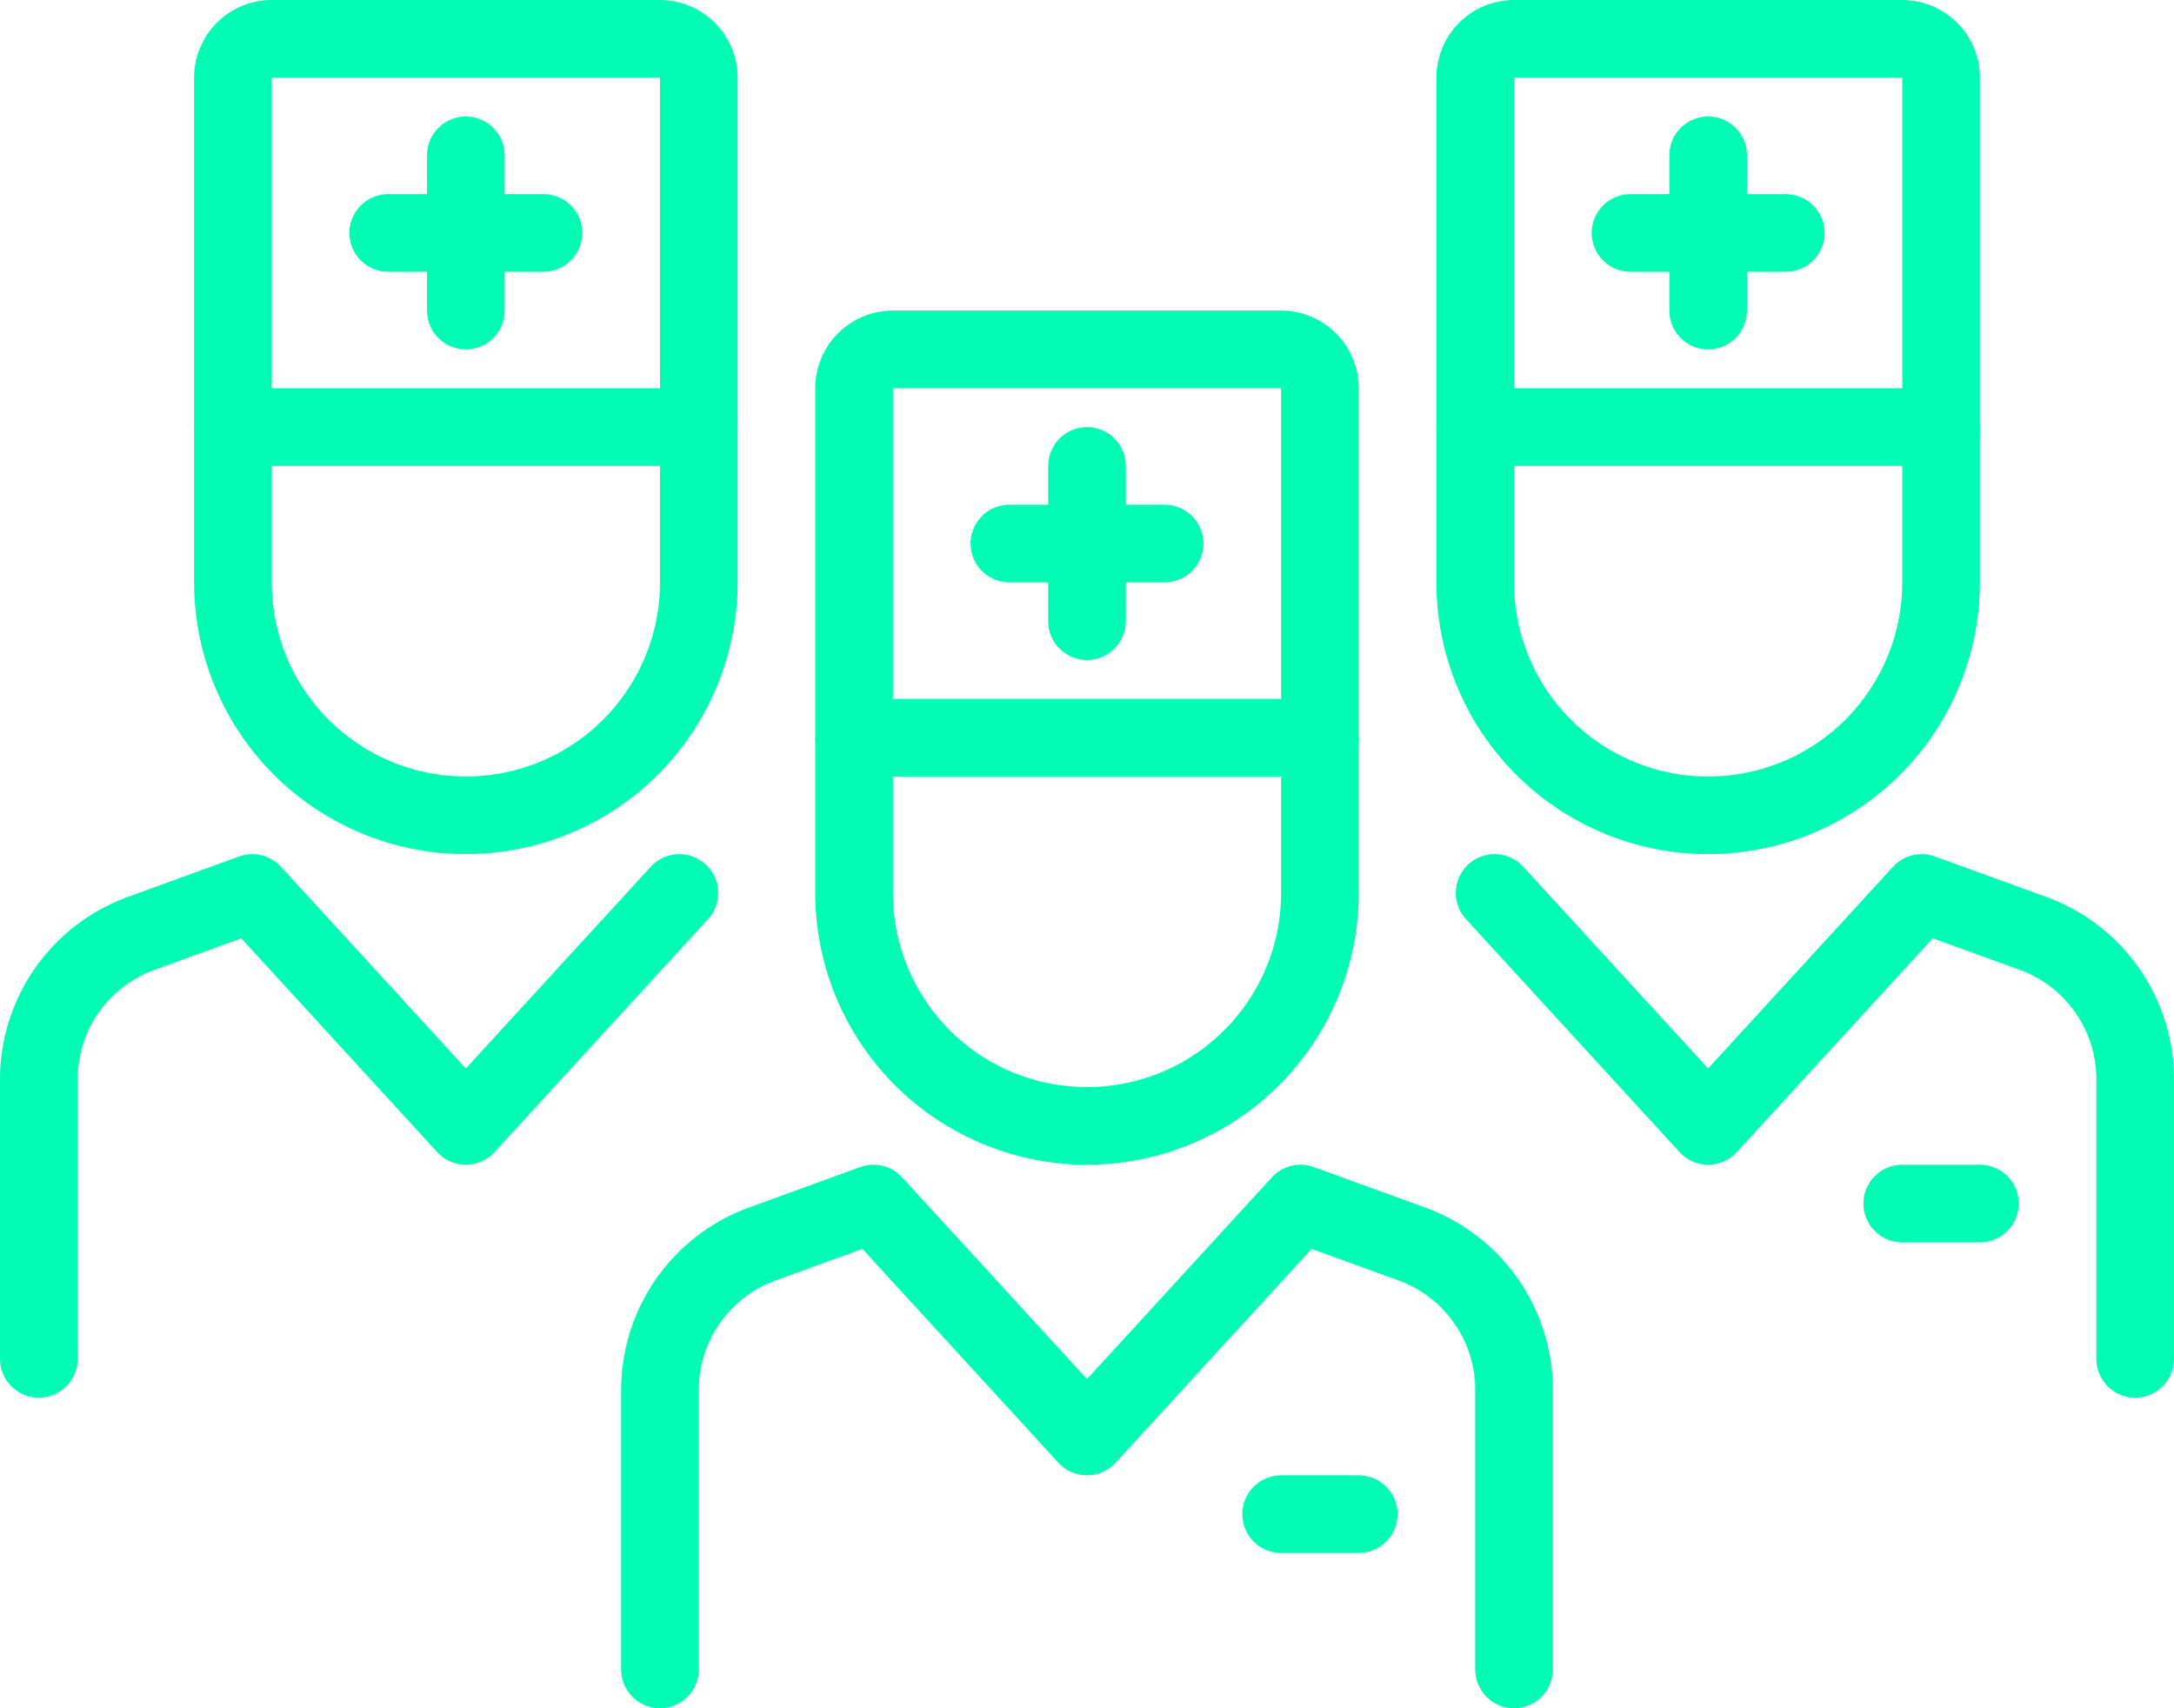
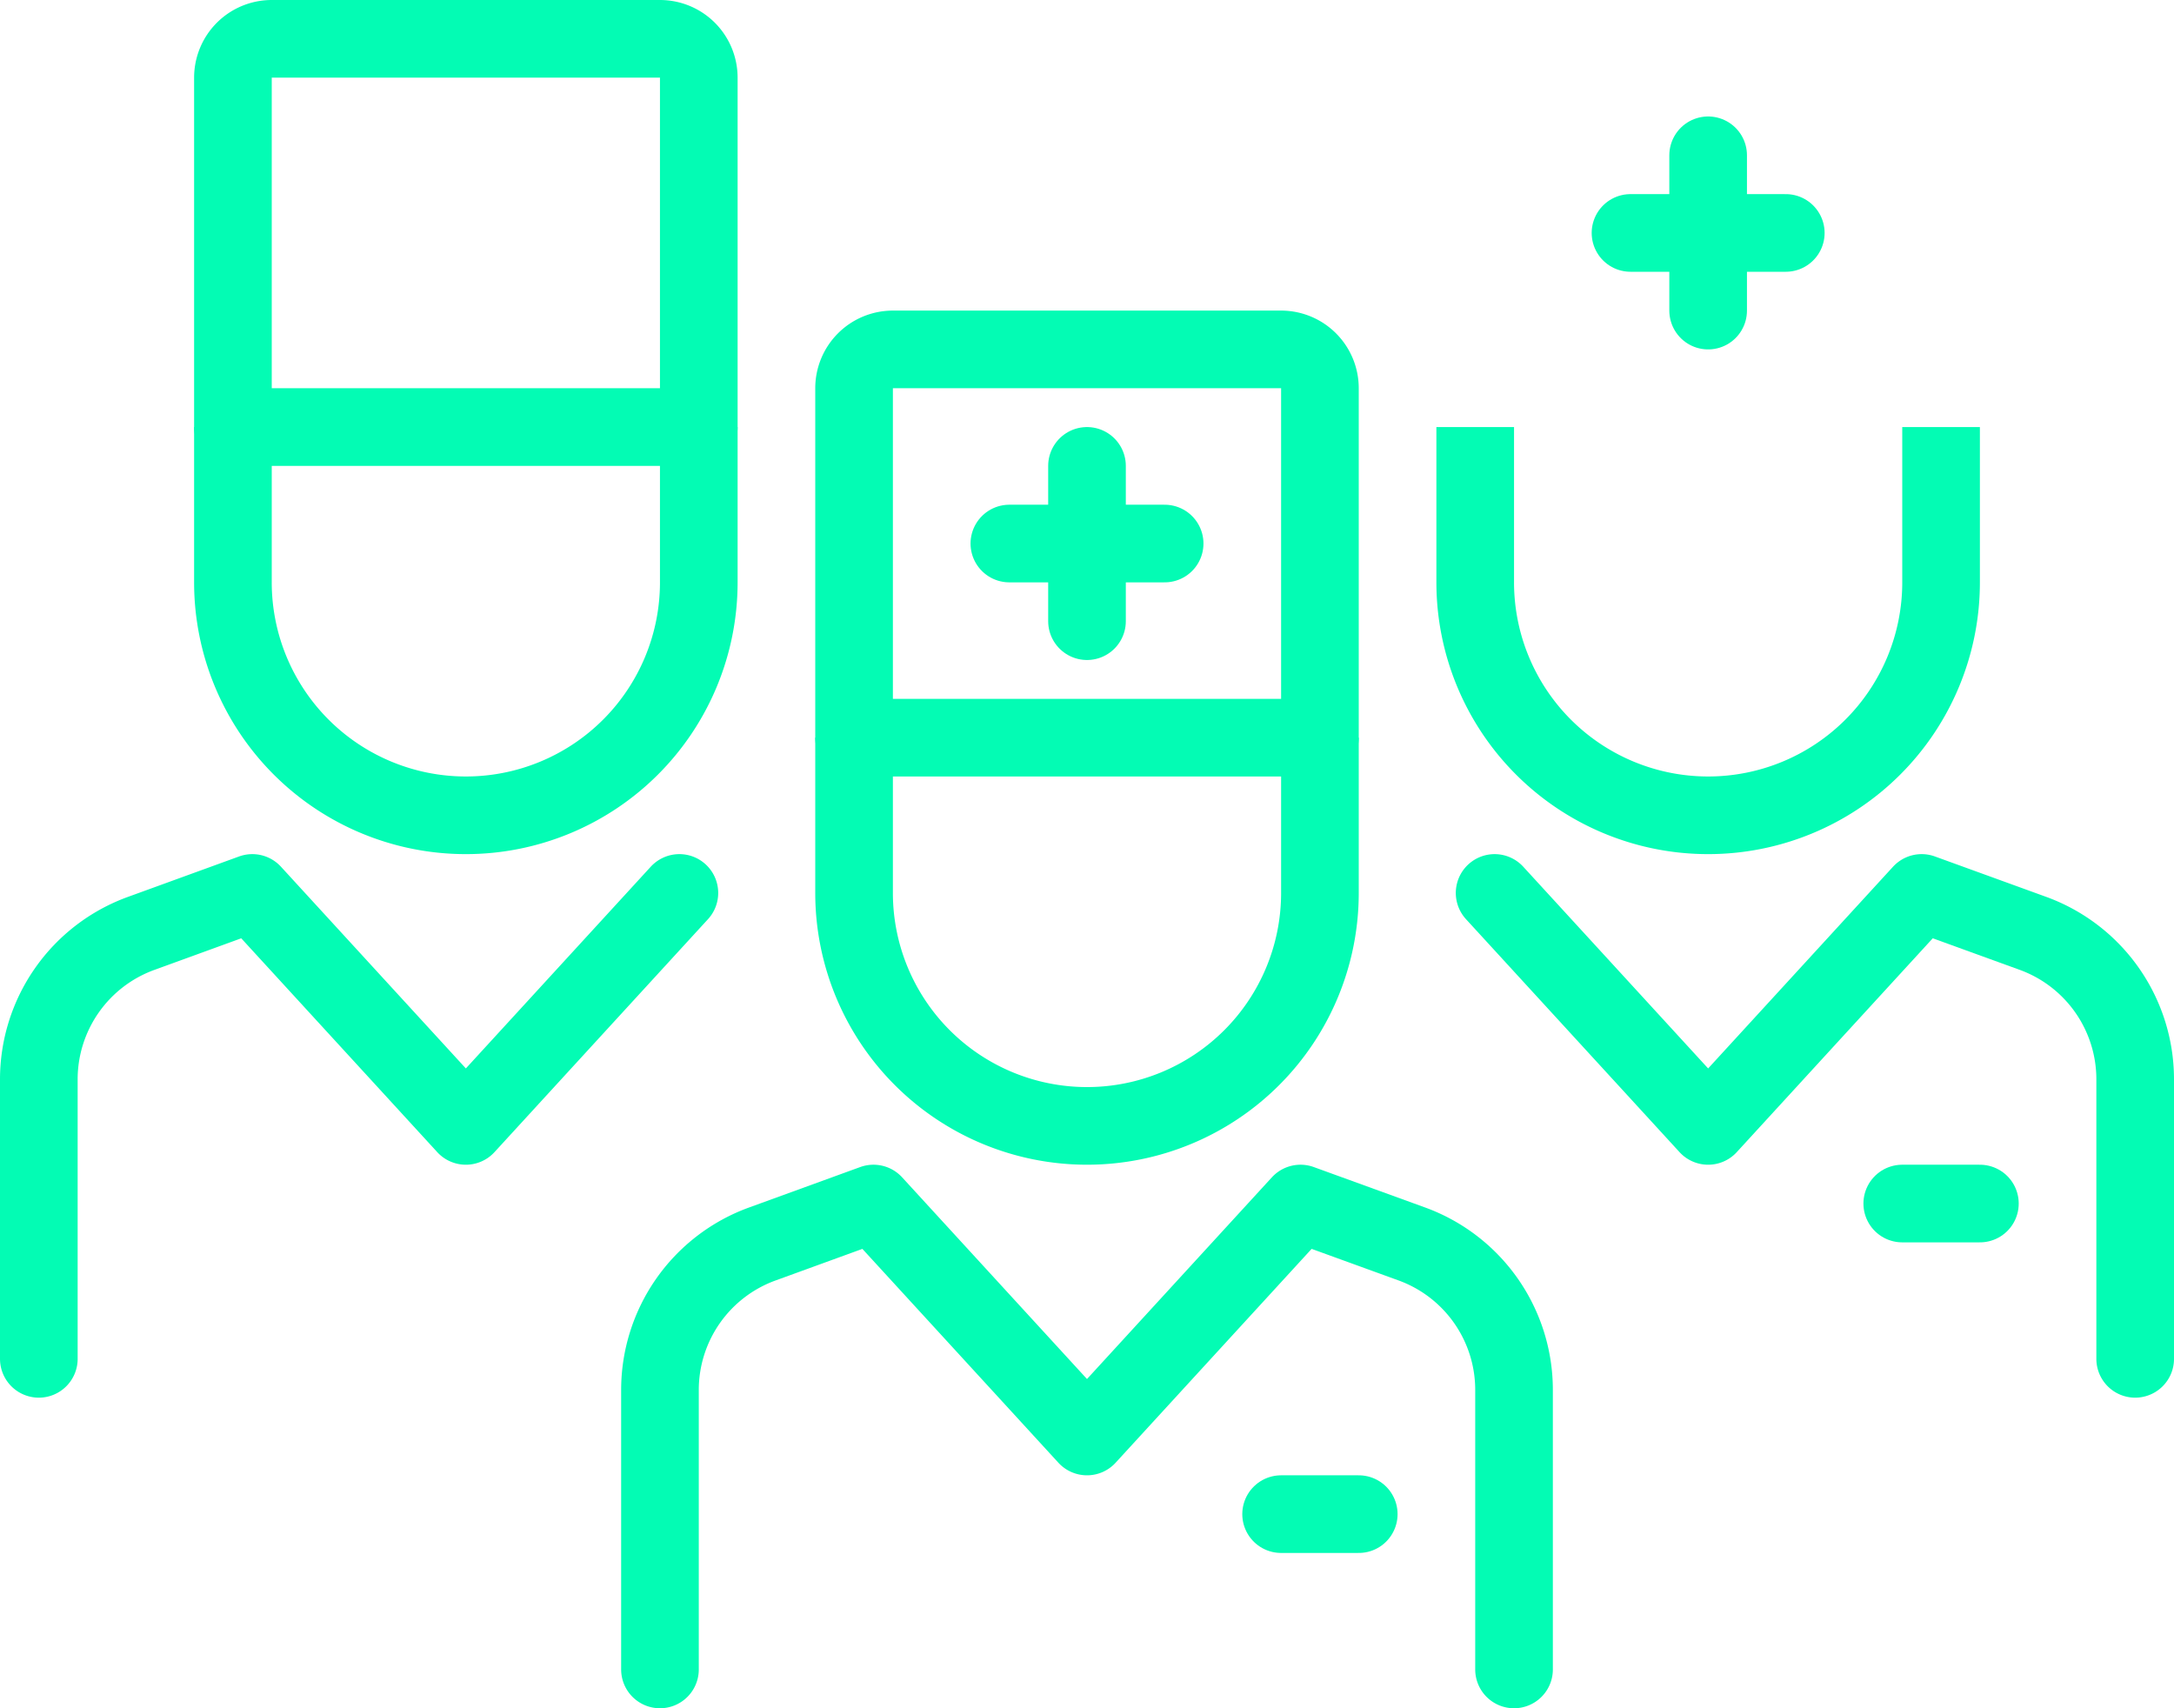
<svg xmlns="http://www.w3.org/2000/svg" width="56" height="44" viewBox="0 0 56 44">
  <g id="Vector_Smart_Object" data-name="Vector Smart Object" transform="translate(-54 -254)">
    <g id="Group_205" data-name="Group 205">
      <path id="Path_483" data-name="Path 483" d="M76,273v4a6,6,0,0,0,12,0v-4" fill="none" stroke="#03fcb4" stroke-linejoin="round" stroke-width="2" />
      <path id="Path_484" data-name="Path 484" d="M93,297v-7.2a4,4,0,0,0-2.633-3.759L87.5,285,82,291l-5.5-6-2.867,1.043A4,4,0,0,0,71,289.8V297" fill="none" stroke="#03fcb4" stroke-linecap="round" stroke-linejoin="round" stroke-width="2" />
      <path id="Rectangle_103" data-name="Rectangle 103" d="M1,0H11a1,1,0,0,1,1,1v9a0,0,0,0,1,0,0H0a0,0,0,0,1,0,0V1A1,1,0,0,1,1,0Z" transform="translate(76 263)" fill="none" stroke="#03fcb4" stroke-linejoin="round" stroke-width="2" />
      <line id="Line_275" data-name="Line 275" y2="4" transform="translate(82 266)" fill="none" stroke="#03fcb4" stroke-linecap="round" stroke-linejoin="round" stroke-width="2" />
      <line id="Line_276" data-name="Line 276" x1="4" transform="translate(80 268)" fill="none" stroke="#03fcb4" stroke-linecap="round" stroke-linejoin="round" stroke-width="2" />
      <line id="Line_277" data-name="Line 277" x2="2" transform="translate(87 293)" fill="none" stroke="#03fcb4" stroke-linecap="round" stroke-linejoin="round" stroke-width="2" />
      <path id="Path_485" data-name="Path 485" d="M92,265v4a6,6,0,0,0,12,0v-4" fill="none" stroke="#03fcb4" stroke-linejoin="round" stroke-width="2" />
      <path id="Path_486" data-name="Path 486" d="M109,289v-7.2a4,4,0,0,0-2.633-3.759L103.5,277,98,283l-5.5-6" fill="none" stroke="#03fcb4" stroke-linecap="round" stroke-linejoin="round" stroke-width="2" />
-       <path id="Rectangle_104" data-name="Rectangle 104" d="M1,0H11a1,1,0,0,1,1,1v9a0,0,0,0,1,0,0H0a0,0,0,0,1,0,0V1A1,1,0,0,1,1,0Z" transform="translate(92 255)" fill="none" stroke="#03fcb4" stroke-linejoin="round" stroke-width="2" />
      <line id="Line_278" data-name="Line 278" y2="4" transform="translate(98 258)" fill="none" stroke="#03fcb4" stroke-linecap="round" stroke-linejoin="round" stroke-width="2" />
      <line id="Line_279" data-name="Line 279" x1="4" transform="translate(96 260)" fill="none" stroke="#03fcb4" stroke-linecap="round" stroke-linejoin="round" stroke-width="2" />
      <line id="Line_280" data-name="Line 280" x2="2" transform="translate(103 285)" fill="none" stroke="#03fcb4" stroke-linecap="round" stroke-linejoin="round" stroke-width="2" />
      <path id="Path_487" data-name="Path 487" d="M60,265v4a6,6,0,0,0,12,0v-4" fill="none" stroke="#03fcb4" stroke-linejoin="round" stroke-width="2" />
      <path id="Path_488" data-name="Path 488" d="M71.5,277,66,283l-5.5-6-2.867,1.043A4,4,0,0,0,55,281.8V289" fill="none" stroke="#03fcb4" stroke-linecap="round" stroke-linejoin="round" stroke-width="2" />
      <path id="Rectangle_105" data-name="Rectangle 105" d="M1,0H11a1,1,0,0,1,1,1v9a0,0,0,0,1,0,0H0a0,0,0,0,1,0,0V1A1,1,0,0,1,1,0Z" transform="translate(60 255)" fill="none" stroke="#03fcb4" stroke-linejoin="round" stroke-width="2" />
-       <line id="Line_281" data-name="Line 281" y2="4" transform="translate(66 258)" fill="none" stroke="#03fcb4" stroke-linecap="round" stroke-linejoin="round" stroke-width="2" />
-       <line id="Line_282" data-name="Line 282" x1="4" transform="translate(64 260)" fill="none" stroke="#03fcb4" stroke-linecap="round" stroke-linejoin="round" stroke-width="2" />
    </g>
  </g>
</svg>